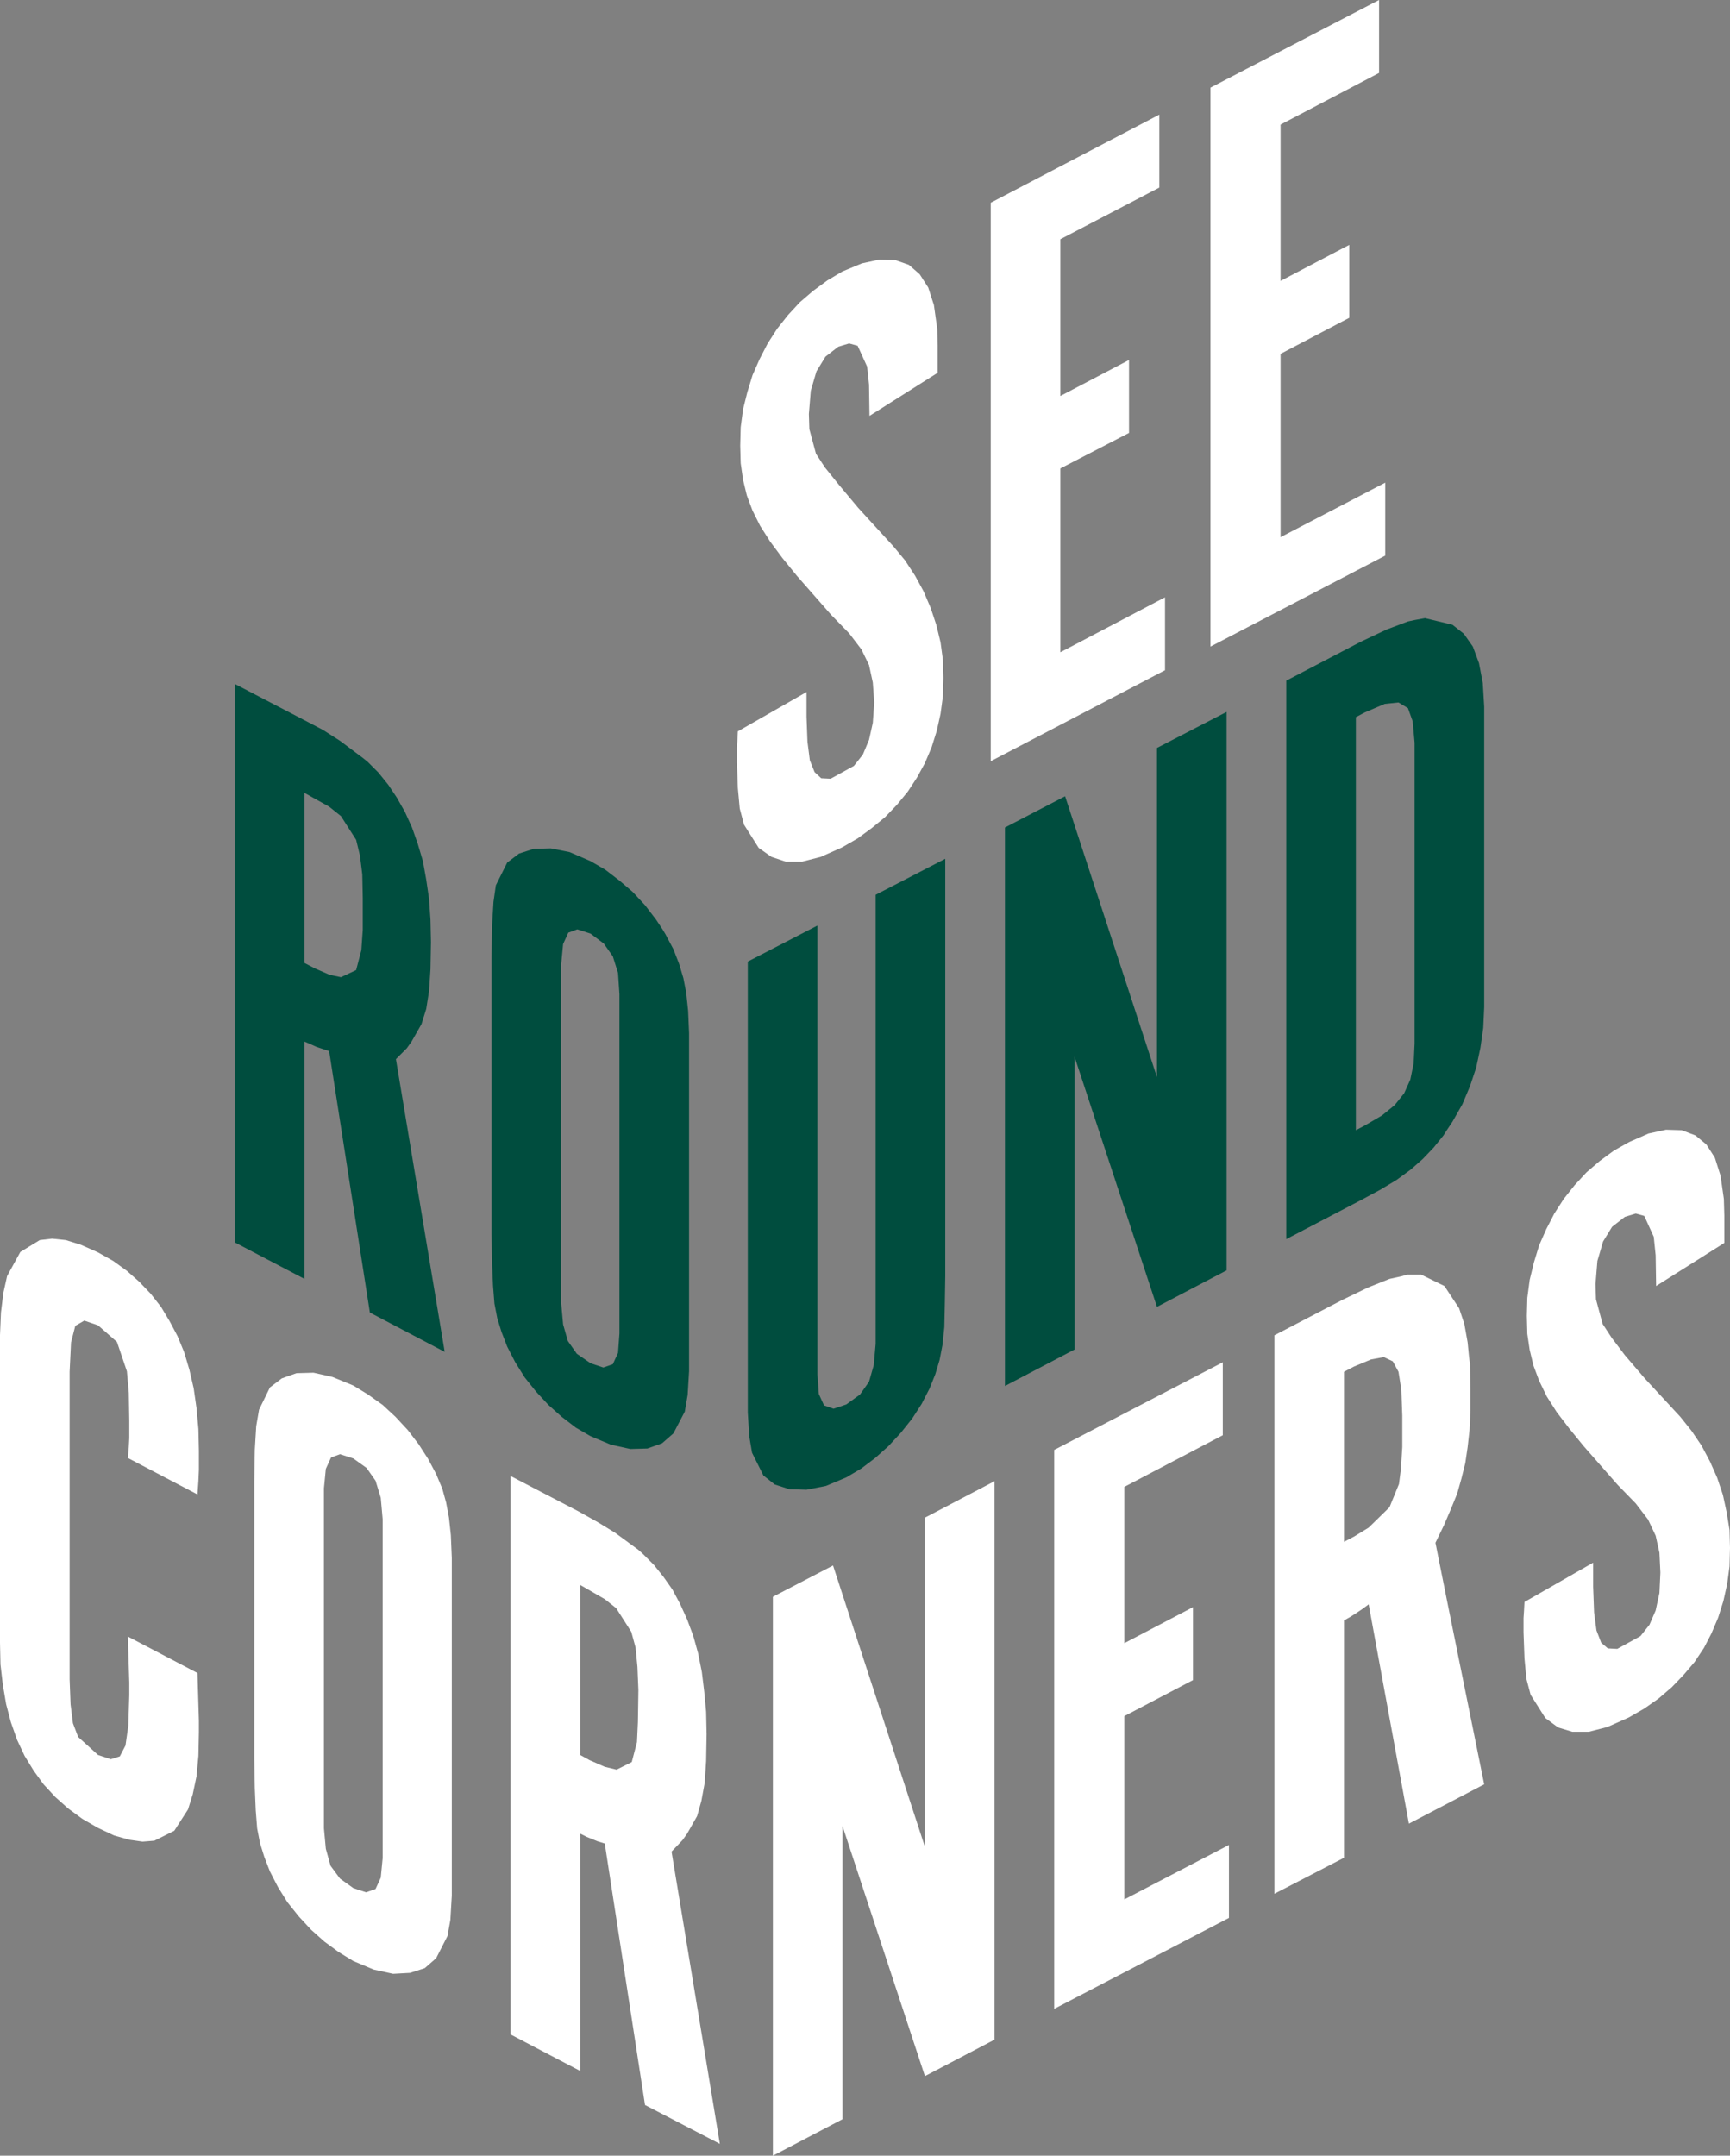
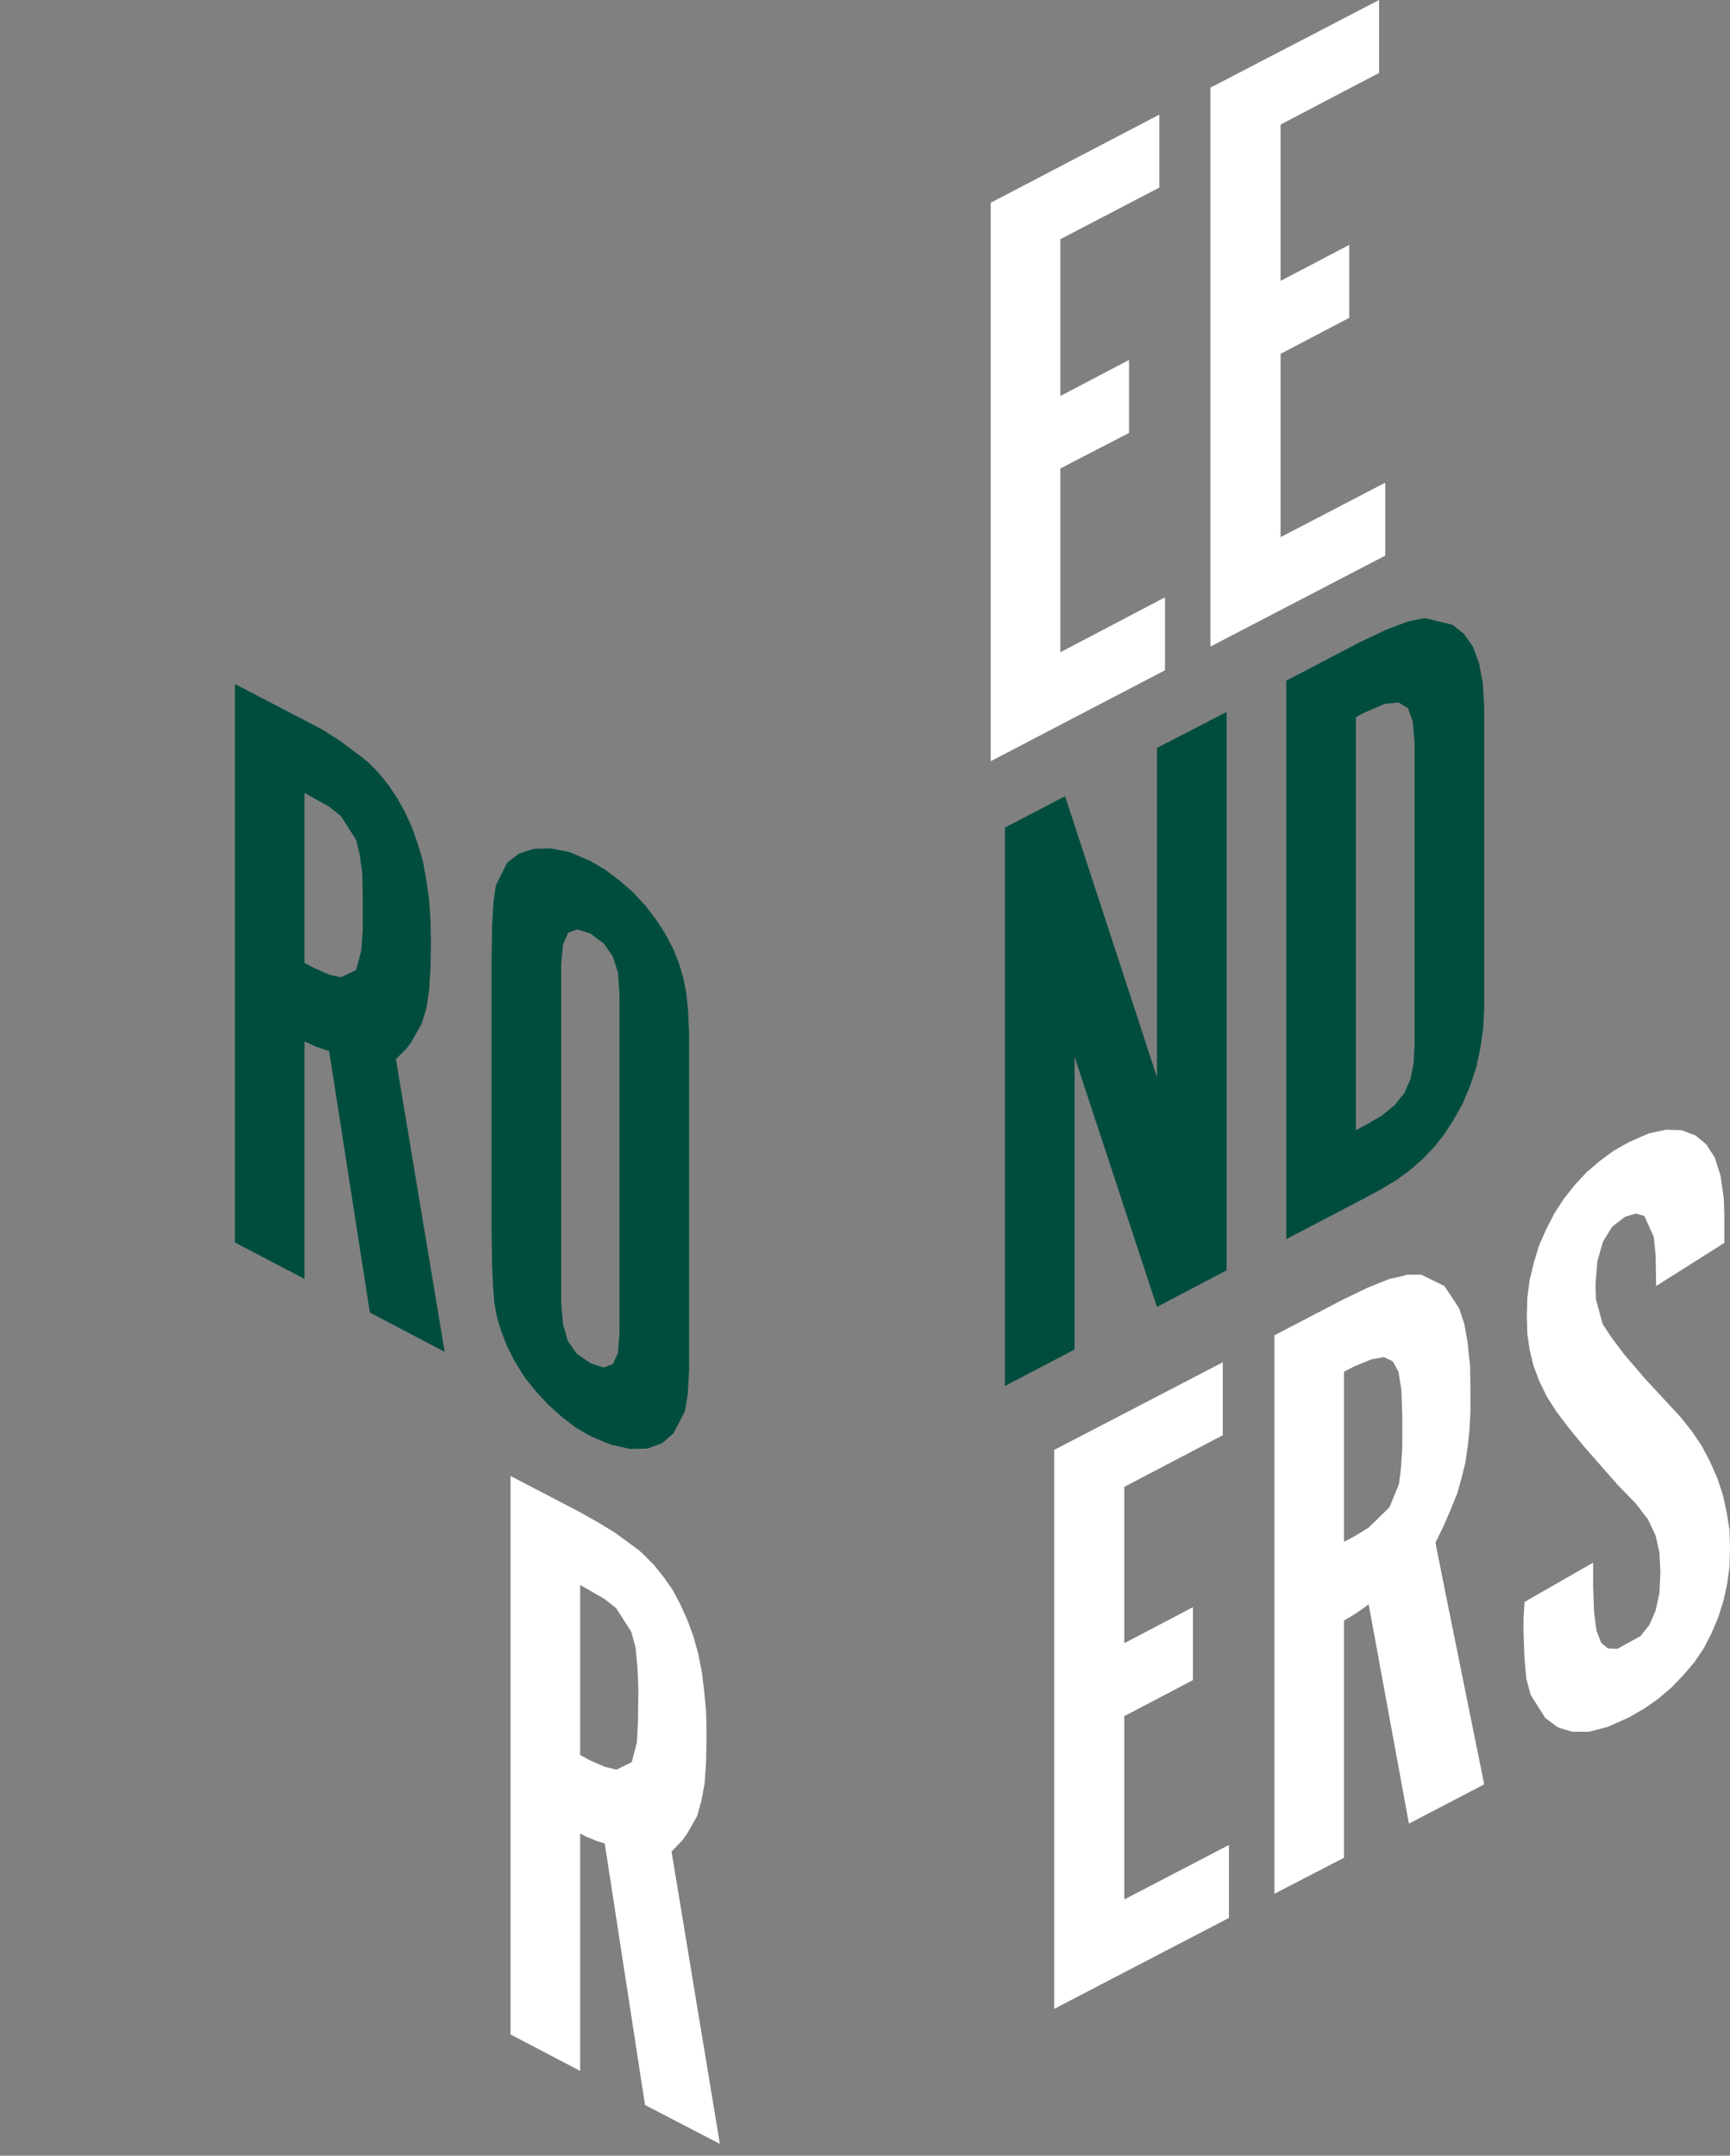
<svg xmlns="http://www.w3.org/2000/svg" id="Layer_1" version="1.1" viewBox="0 0 365.3 455.1">
  <rect x="0" y="0" width="365.3" height="455.1" fill="#808080" stroke="none" />
  <defs>
    <style>
      .st0 {
        fill: #004d3e;
      }

      .st1 {
        fill: #fff;
      }
    </style>
  </defs>
  <polygon class="st0" points="93.9 285.4 83.6 223.6 85.9 221.3 86.9 219.9 89 216.2 90 213 90.6 209.2 90.9 204.6 91 198.9 90.9 194.2 90.6 189.8 90 185.7 89.3 181.8 88.2 178.1 87 174.7 85.5 171.4 83.8 168.4 82 165.7 79.9 163.1 77.6 160.8 76.6 160 76.6 189.6 76.6 196.3 76.3 200.6 75.2 204.8 72 206.3 69.6 205.8 66.4 204.4 64.3 203.3 64.3 167.4 69.5 170.3 72 172.3 75.2 177.3 76 180.6 76.5 184.6 76.6 189.6 76.6 160 71.8 156.4 68.2 154.1 64 151.9 49.6 144.4 49.6 262.3 64.3 270 64.3 219.9 65.7 220.5 66.8 221 68 221.4 69.5 221.9 78.1 277.1 93.9 285.4" />
  <polygon class="st0" points="145.5 224.3 145.5 218.1 145.3 213.4 144.9 209.6 144.3 206.5 143.4 203.5 142.2 200.4 140.5 197.2 139.9 196.2 138.5 194.1 136.2 191.1 133.6 188.3 130.8 185.9 130.8 209.9 130.8 281.5 130.5 285.6 129.4 288 127.4 288.7 124.7 287.8 121.8 285.8 119.9 283.1 118.9 279.6 118.5 275.2 118.5 203.5 118.9 199.3 120 196.9 121.9 196.2 124.7 197.1 127.5 199.2 129.4 201.9 130.5 205.4 130.8 209.9 130.8 185.9 127.8 183.6 124.7 181.8 120.3 179.9 116.3 179.1 112.7 179.2 109.6 180.2 107.1 182.1 104.7 186.9 104.2 190.4 103.9 195.4 103.8 201.9 103.8 260.5 103.9 266.7 104.1 271.4 104.4 275.2 105 278.3 105.9 281.2 107.1 284.3 108.8 287.6 110.8 290.8 113.2 293.8 115.8 296.6 118.6 299.1 121.6 301.4 124.7 303.2 129 305 133.1 305.9 136.7 305.8 139.8 304.7 142.2 302.6 144.6 298 145.2 294.5 145.5 289.5 145.5 288.7 145.5 283.1 145.5 224.3" />
-   <polygon class="st1" points="8.4 261.8 4.3 264.3 1.5 269.4 .7 273 .2 277.1 0 281.9 0 346.8 .1 351.4 .6 355.7 1.3 359.8 2.3 363.6 3.6 367.3 5.2 370.7 7.1 373.8 9.2 376.7 11.7 379.4 14.4 381.8 17.4 384 20.7 385.9 24.1 387.5 27.3 388.4 30.1 388.8 32.6 388.6 36.8 386.5 39.7 382 40.7 378.8 41.5 375 41.9 370.7 42 365.7 42 363.3 41.7 353.2 27 345.5 27.3 355.2 27.3 357.9 27.1 364.3 26.5 368.5 25.3 370.8 23.4 371.4 20.7 370.5 16.5 366.7 15.4 363.8 14.9 359.8 14.7 354.5 14.7 289.6 15 283.4 15.9 279.9 17.8 278.8 20.7 279.8 24.7 283.3 26.8 289.5 27.2 294 27.3 299.9 27.3 301.8 27.3 303.6 27.2 305.5 27 307.8 41.7 315.5 41.9 312.6 42 310.3 42 308.3 42 306.3 41.9 301.7 41.5 297.3 40.9 293.1 40 289.2 38.9 285.5 37.5 282.1 35.8 278.9 34 275.9 31.8 273.1 29.4 270.6 26.8 268.3 23.9 266.2 20.7 264.4 17.1 262.8 13.9 261.8 11 261.5 8.4 261.8" />
-   <polygon class="st1" points="95.4 335 95.4 328.9 95.2 324.1 94.8 320.4 94.2 317.2 93.4 314.3 92.1 311.2 90.4 308 88.4 304.9 86.1 301.9 83.5 299.1 80.8 296.6 80.8 320.7 80.8 392.3 80.4 396.4 79.3 398.8 77.3 399.5 74.6 398.6 71.8 396.6 69.8 393.9 68.8 390.3 68.4 386 68.4 314.2 68.8 310.1 69.9 307.7 71.8 307 74.6 307.9 77.4 309.9 79.3 312.6 80.4 316.2 80.8 320.7 80.8 296.6 77.7 294.4 74.6 292.5 70.2 290.7 66.2 289.8 62.6 289.9 59.5 291 57 292.9 54.7 297.6 54.1 301.1 53.8 306.1 53.7 312.6 53.7 371.3 53.8 377.4 54 382.2 54.3 386 54.9 389.1 55.8 392 57 395.1 58.7 398.4 60.7 401.6 63.1 404.6 65.7 407.4 68.5 409.9 71.5 412.1 74.6 414 78.9 415.8 83 416.7 86.6 416.5 89.7 415.5 92.1 413.4 94.5 408.7 95.1 405.3 95.4 400.2 95.4 399.5 95.4 393.9 95.4 335" />
  <polygon class="st1" points="152 452.6 141.8 390.9 144.1 388.5 145.1 387.1 147.2 383.4 148.1 380.2 148.8 376.4 149.1 371.8 149.2 366.1 149.1 361.4 148.7 357.1 148.2 353 147.4 349 146.4 345.4 145.1 341.9 143.6 338.6 142 335.6 141.3 334.6 140.1 332.9 138.1 330.4 135.7 328 134.8 327.2 134.8 356.8 134.7 363.5 134.5 367.8 133.4 372 130.2 373.6 127.7 373 124.5 371.6 122.5 370.5 122.5 334.6 127.7 337.6 130.1 339.5 133.3 344.5 134.2 347.8 134.6 351.9 134.8 356.8 134.8 327.2 129.9 323.6 126.3 321.4 122.2 319.1 107.8 311.6 107.8 429.5 122.5 437.2 122.5 387.1 123.9 387.8 124.9 388.2 126.1 388.7 127.7 389.2 136.2 444.4 152 452.6" />
-   <polygon class="st1" points="199.2 143.1 199.1 139.3 198.6 135.6 197.7 131.9 196.5 128.3 195 124.8 193.2 121.5 191.1 118.3 188.7 115.4 181.2 107.2 177.1 102.3 174.2 98.7 172.3 95.8 170.9 90.6 170.8 87.4 171.2 82.5 172.4 78.4 174.3 75.3 177 73.2 179.3 72.5 181.1 73 183.1 77.4 183.5 81.2 183.6 87.8 198 78.7 198 72.9 197.9 69.4 197.2 64.4 196 60.7 194.2 57.9 191.9 55.9 189 54.9 185.7 54.8 182 55.6 177.9 57.3 174.7 59.2 171.7 61.4 168.9 63.8 166.4 66.5 164.1 69.4 162.1 72.5 160.4 75.8 158.9 79.2 157.8 82.8 156.9 86.4 156.4 90.2 156.3 94.1 156.4 97.8 156.9 101.3 157.7 104.6 158.9 107.8 160.5 111 162.6 114.3 165.2 117.8 168.3 121.6 175.5 129.8 179.3 133.7 181.9 137.1 183.5 140.4 184.3 144.1 184.6 148.3 184.3 152.6 183.5 156.2 182.2 159.3 180.3 161.7 175.4 164.4 173.4 164.3 172 163 171 160.5 170.5 156.6 170.3 151.3 170.3 146.1 155.8 154.4 155.7 156.3 155.6 157.8 155.6 160.9 155.8 166.4 156.2 170.7 157.1 174.1 160.2 179 162.9 180.9 165.9 181.9 169.4 181.9 173.3 180.9 177.8 178.9 181.1 177 184.1 174.8 186.9 172.5 189.4 169.9 191.7 167.1 193.6 164.2 195.3 161.1 196.7 157.8 197.8 154.3 198.6 150.7 199.1 147 199.2 143.1" />
  <polygon class="st1" points="246 126.1 223.9 137.7 223.9 98.9 238.4 91.4 238.4 76 223.9 83.6 223.9 50.5 244.8 39.6 244.8 24.2 209.2 42.8 209.2 160.7 246 141.5 246 126.1" />
  <polygon class="st1" points="291.2 0 255.6 18.5 255.6 136.5 292.5 117.3 292.5 101.9 270.4 113.4 270.4 74.7 284.9 67.1 284.9 51.7 270.4 59.3 270.4 26.3 291.2 15.4 291.2 0" />
-   <polygon class="st0" points="199.6 181.3 184.9 188.9 184.9 283.7 184.5 288.2 183.5 291.7 181.6 294.4 178.7 296.5 176 297.4 174 296.7 172.9 294.3 172.6 290.1 172.6 195.4 157.9 203 157.9 291.1 157.9 298.2 158.2 303.2 158.8 306.7 161.2 311.5 163.6 313.4 166.7 314.4 170.3 314.5 174.4 313.7 178.7 311.9 181.9 310 184.8 307.8 187.6 305.3 190.2 302.5 192.6 299.5 194.6 296.4 196.3 293.1 197.5 290.1 198.4 287.1 199 284 199.4 280.2 199.5 275.5 199.6 269.3 199.6 181.3" />
  <polygon class="st0" points="259 150.3 244.3 157.9 244.3 227.4 224.9 168.1 212.2 174.7 212.2 292.6 226.9 284.9 226.9 223.1 244.3 275.9 259 268.2 259 150.3" />
  <polygon class="st0" points="313.4 149.2 313.1 144.2 312.3 140 311 136.5 309.1 133.8 306.7 131.9 300.9 130.5 298.7 130.9 298.7 156.8 298.7 220.3 298.5 224.5 297.8 227.9 296.5 230.8 294.5 233.3 291.8 235.5 288.2 237.6 286.3 238.6 286.3 151.4 288.2 150.4 292.4 148.6 295.3 148.3 297.3 149.5 298.3 152.3 298.7 156.8 298.7 130.9 297.3 131.2 292.8 132.9 287.3 135.5 271.6 143.7 271.6 261.6 287.3 253.4 291.4 251.2 294.9 249.1 297.9 246.9 300.4 244.7 302.7 242.3 304.8 239.7 305.5 238.6 306.7 236.8 308.8 233.1 310.4 229.3 311.7 225.4 312.6 221.2 313.2 217 313.4 212.6 313.4 149.2" />
-   <polygon class="st1" points="195.3 320.4 195.3 389.9 175.9 330.5 163.2 337.1 163.2 455.1 177.9 447.4 177.9 385.5 195.3 438.3 210 430.6 210 312.7 195.3 320.4" />
  <polygon class="st1" points="259.5 389.5 237.4 401 237.4 362.3 251.9 354.7 251.9 339.3 237.4 346.9 237.4 313.9 258.2 303 258.2 287.6 222.6 306.1 222.6 424.1 259.5 404.9 259.5 389.5" />
  <polygon class="st1" points="313.4 376.7 305.7 338.7 303.1 325.7 303.2 325.5 304.9 322 306.4 318.5 307.7 315.3 308.6 312.1 309.4 308.9 309.9 305.5 310.3 301.9 310.5 297.8 310.5 293.4 310.5 293.2 310.4 288 310.2 286.5 309.9 283.4 309.2 279.5 308.1 276.2 305 271.5 300.1 269.1 297.1 269.1 296.1 269.4 296.1 298.9 296.1 305.5 295.8 310.2 295.4 313.3 293.4 318.2 289 322.5 285.9 324.4 283.8 325.5 283.8 289.6 285.9 288.5 289.5 287 292.2 286.5 294.1 287.4 295.3 289.6 295.9 293.4 296.1 298.9 296.1 269.4 293.4 270 288.9 271.8 283.5 274.4 269.1 281.9 269.1 399.8 283.8 392.2 283.8 342.1 285.2 341.3 286.3 340.6 287.5 339.8 289 338.7 297.5 385 313.4 376.7" />
  <polygon class="st1" points="348.1 239.3 344 241.1 340.8 242.9 337.8 245.1 335 247.5 332.5 250.2 330.2 253.1 328.2 256.2 326.5 259.5 325 262.9 323.9 266.5 323 270.2 322.5 274 322.4 277.8 322.5 281.6 323 285 323.8 288.3 325 291.5 326.6 294.8 328.7 298.1 331.3 301.5 334.4 305.3 341.6 313.5 345.4 317.4 348 320.8 349.6 324.2 350.4 327.8 350.6 332 350.4 336.3 349.6 340 348.3 343 346.4 345.4 341.5 348.1 339.5 348 338.1 346.8 337.1 344.2 336.6 340.4 336.4 335 336.4 329.9 321.9 338.2 321.8 340.1 321.7 341.6 321.7 344.6 321.9 350.1 322.3 354.4 323.2 357.8 326.3 362.7 329 364.7 332 365.6 335.5 365.6 339.4 364.6 343.9 362.6 347.2 360.7 350.2 358.6 353 356.2 355.5 353.6 357.8 350.9 359.8 347.9 361.4 344.8 362.8 341.5 363.9 338 364.7 334.4 365.2 330.7 365.3 326.8 365.2 323 364.6 319.3 363.8 315.6 362.6 312 361.1 308.6 359.3 305.2 357.2 302.1 354.8 299.1 347.3 291 343.1 286.1 340.3 282.4 338.4 279.5 337 274.3 336.9 271.1 337.3 266.2 338.5 262.1 340.4 259 343.1 256.9 345.4 256.2 347.2 256.7 349.2 261.1 349.6 265 349.7 271.5 364.1 262.4 364.1 256.6 364 253.1 363.3 248.2 362.1 244.4 360.3 241.6 358 239.7 355.1 238.6 351.8 238.5 348.1 239.3" />
</svg>